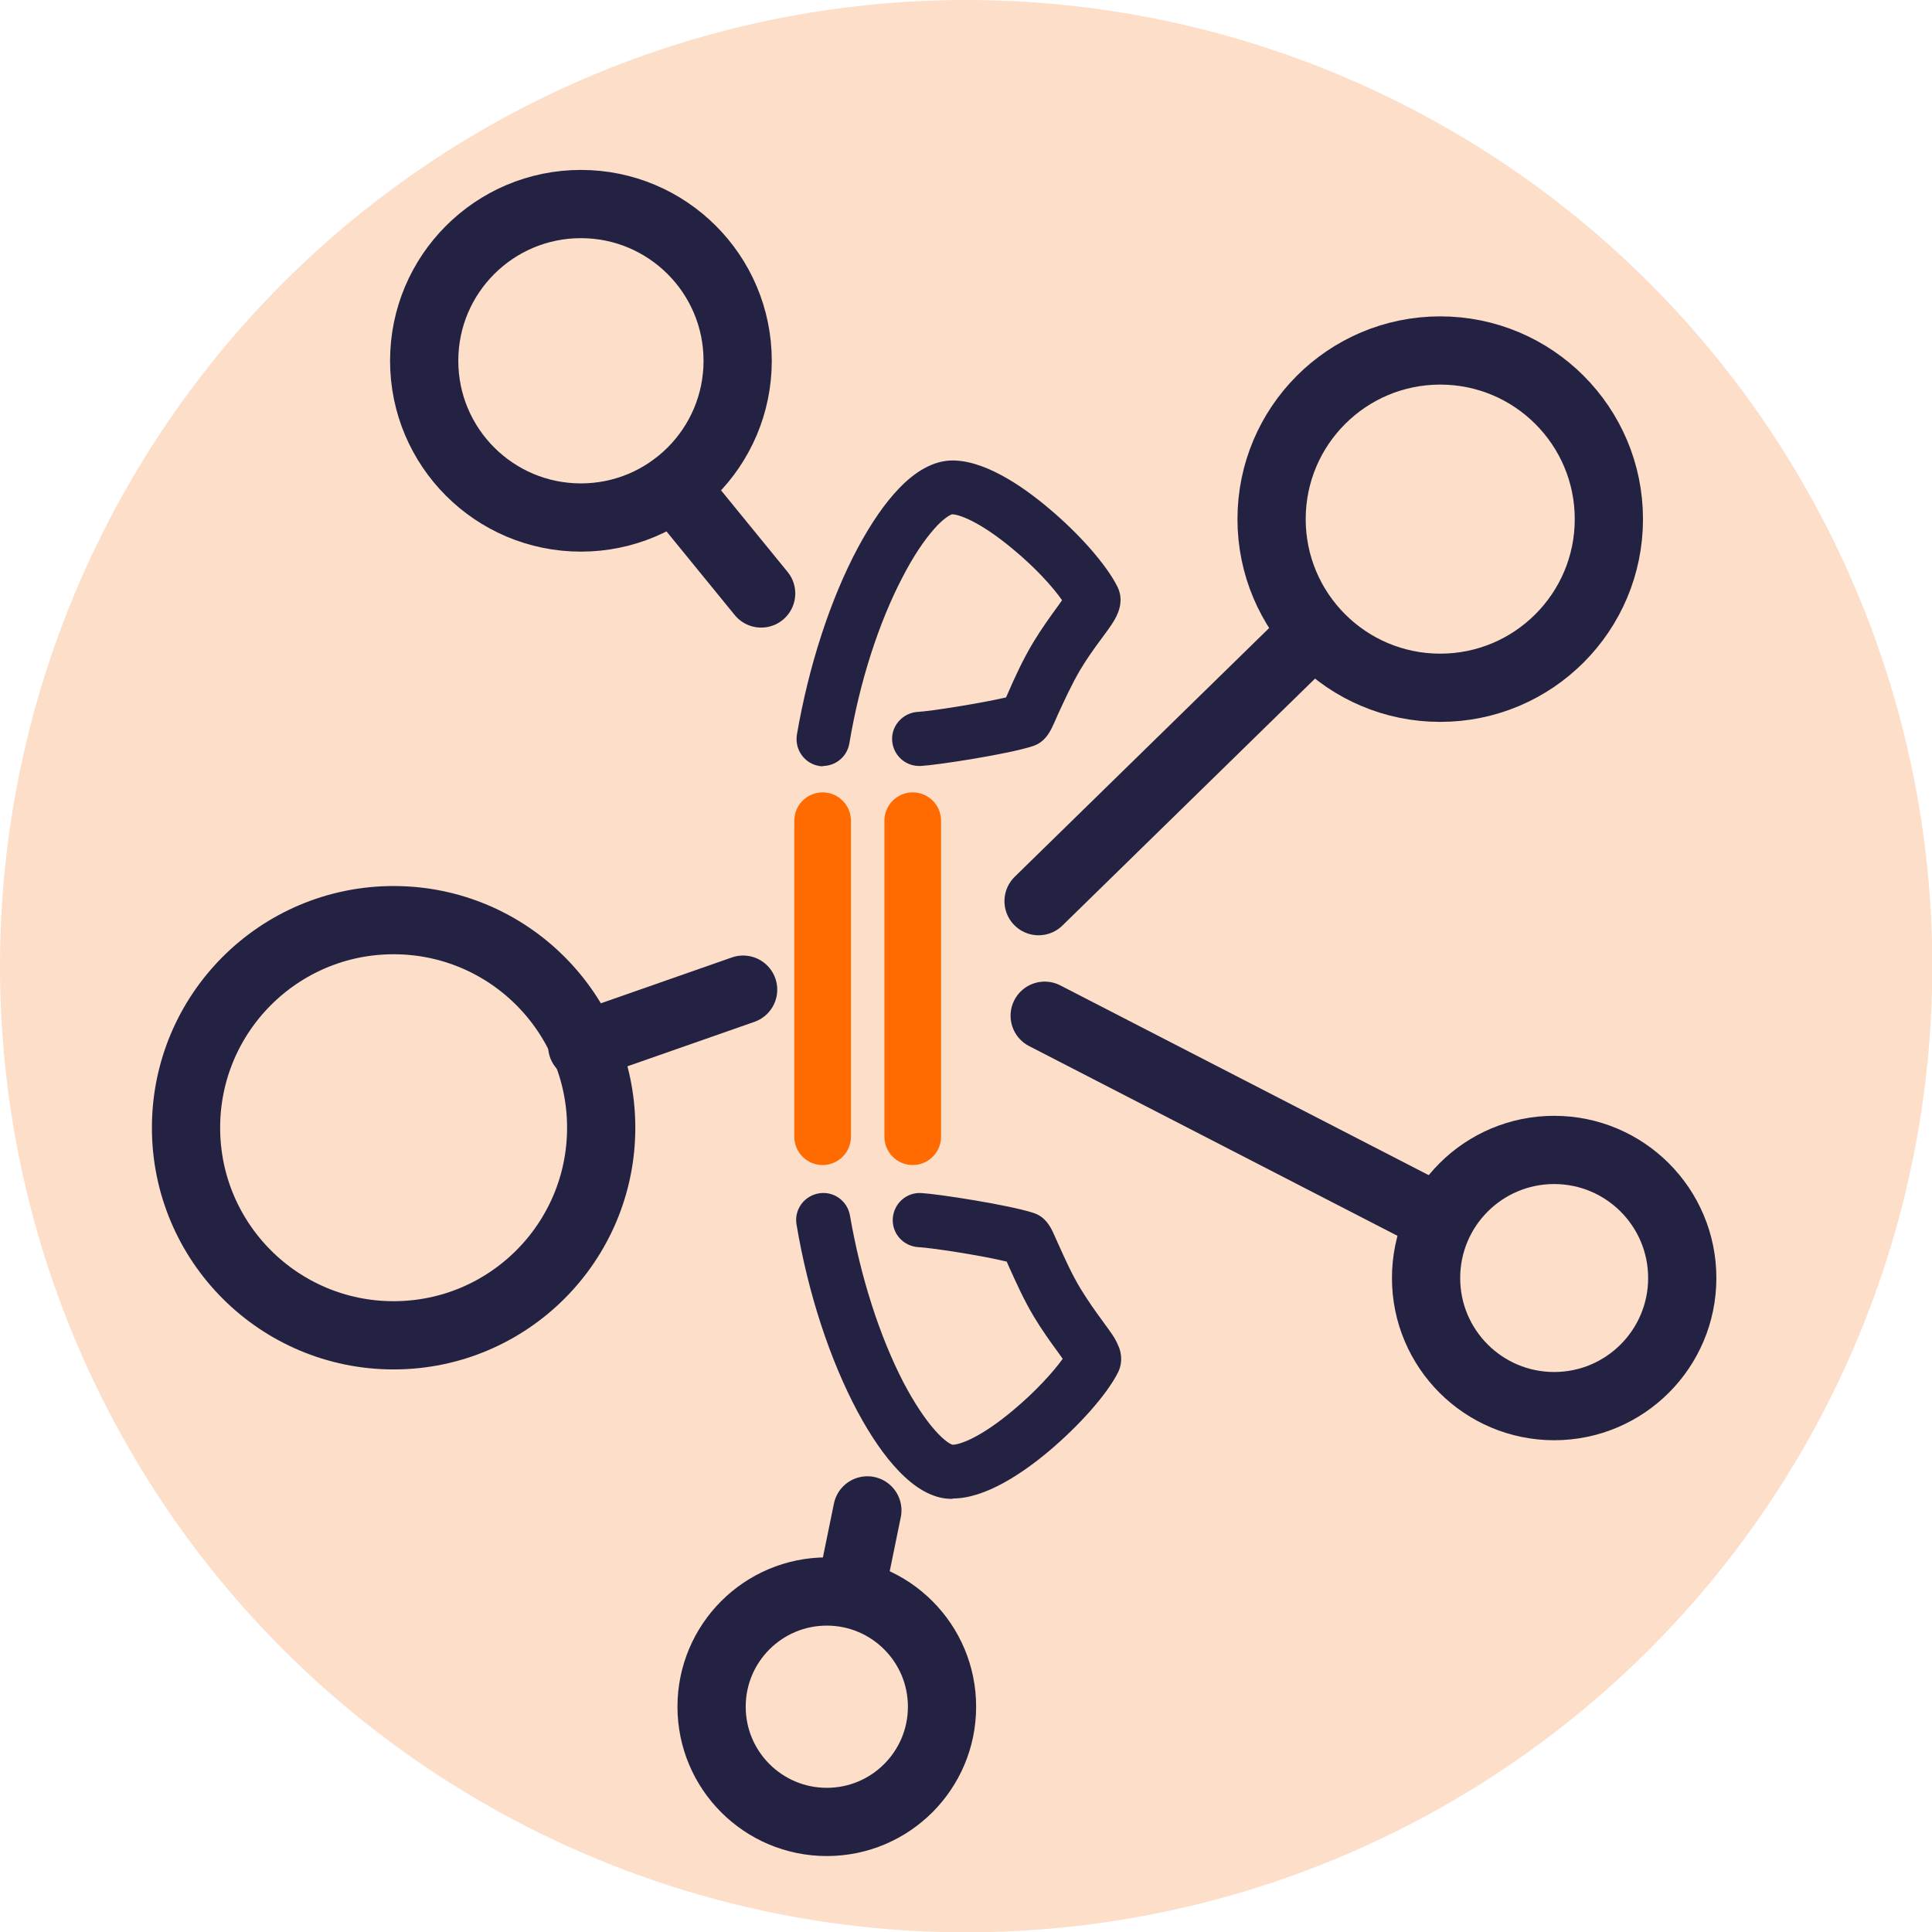
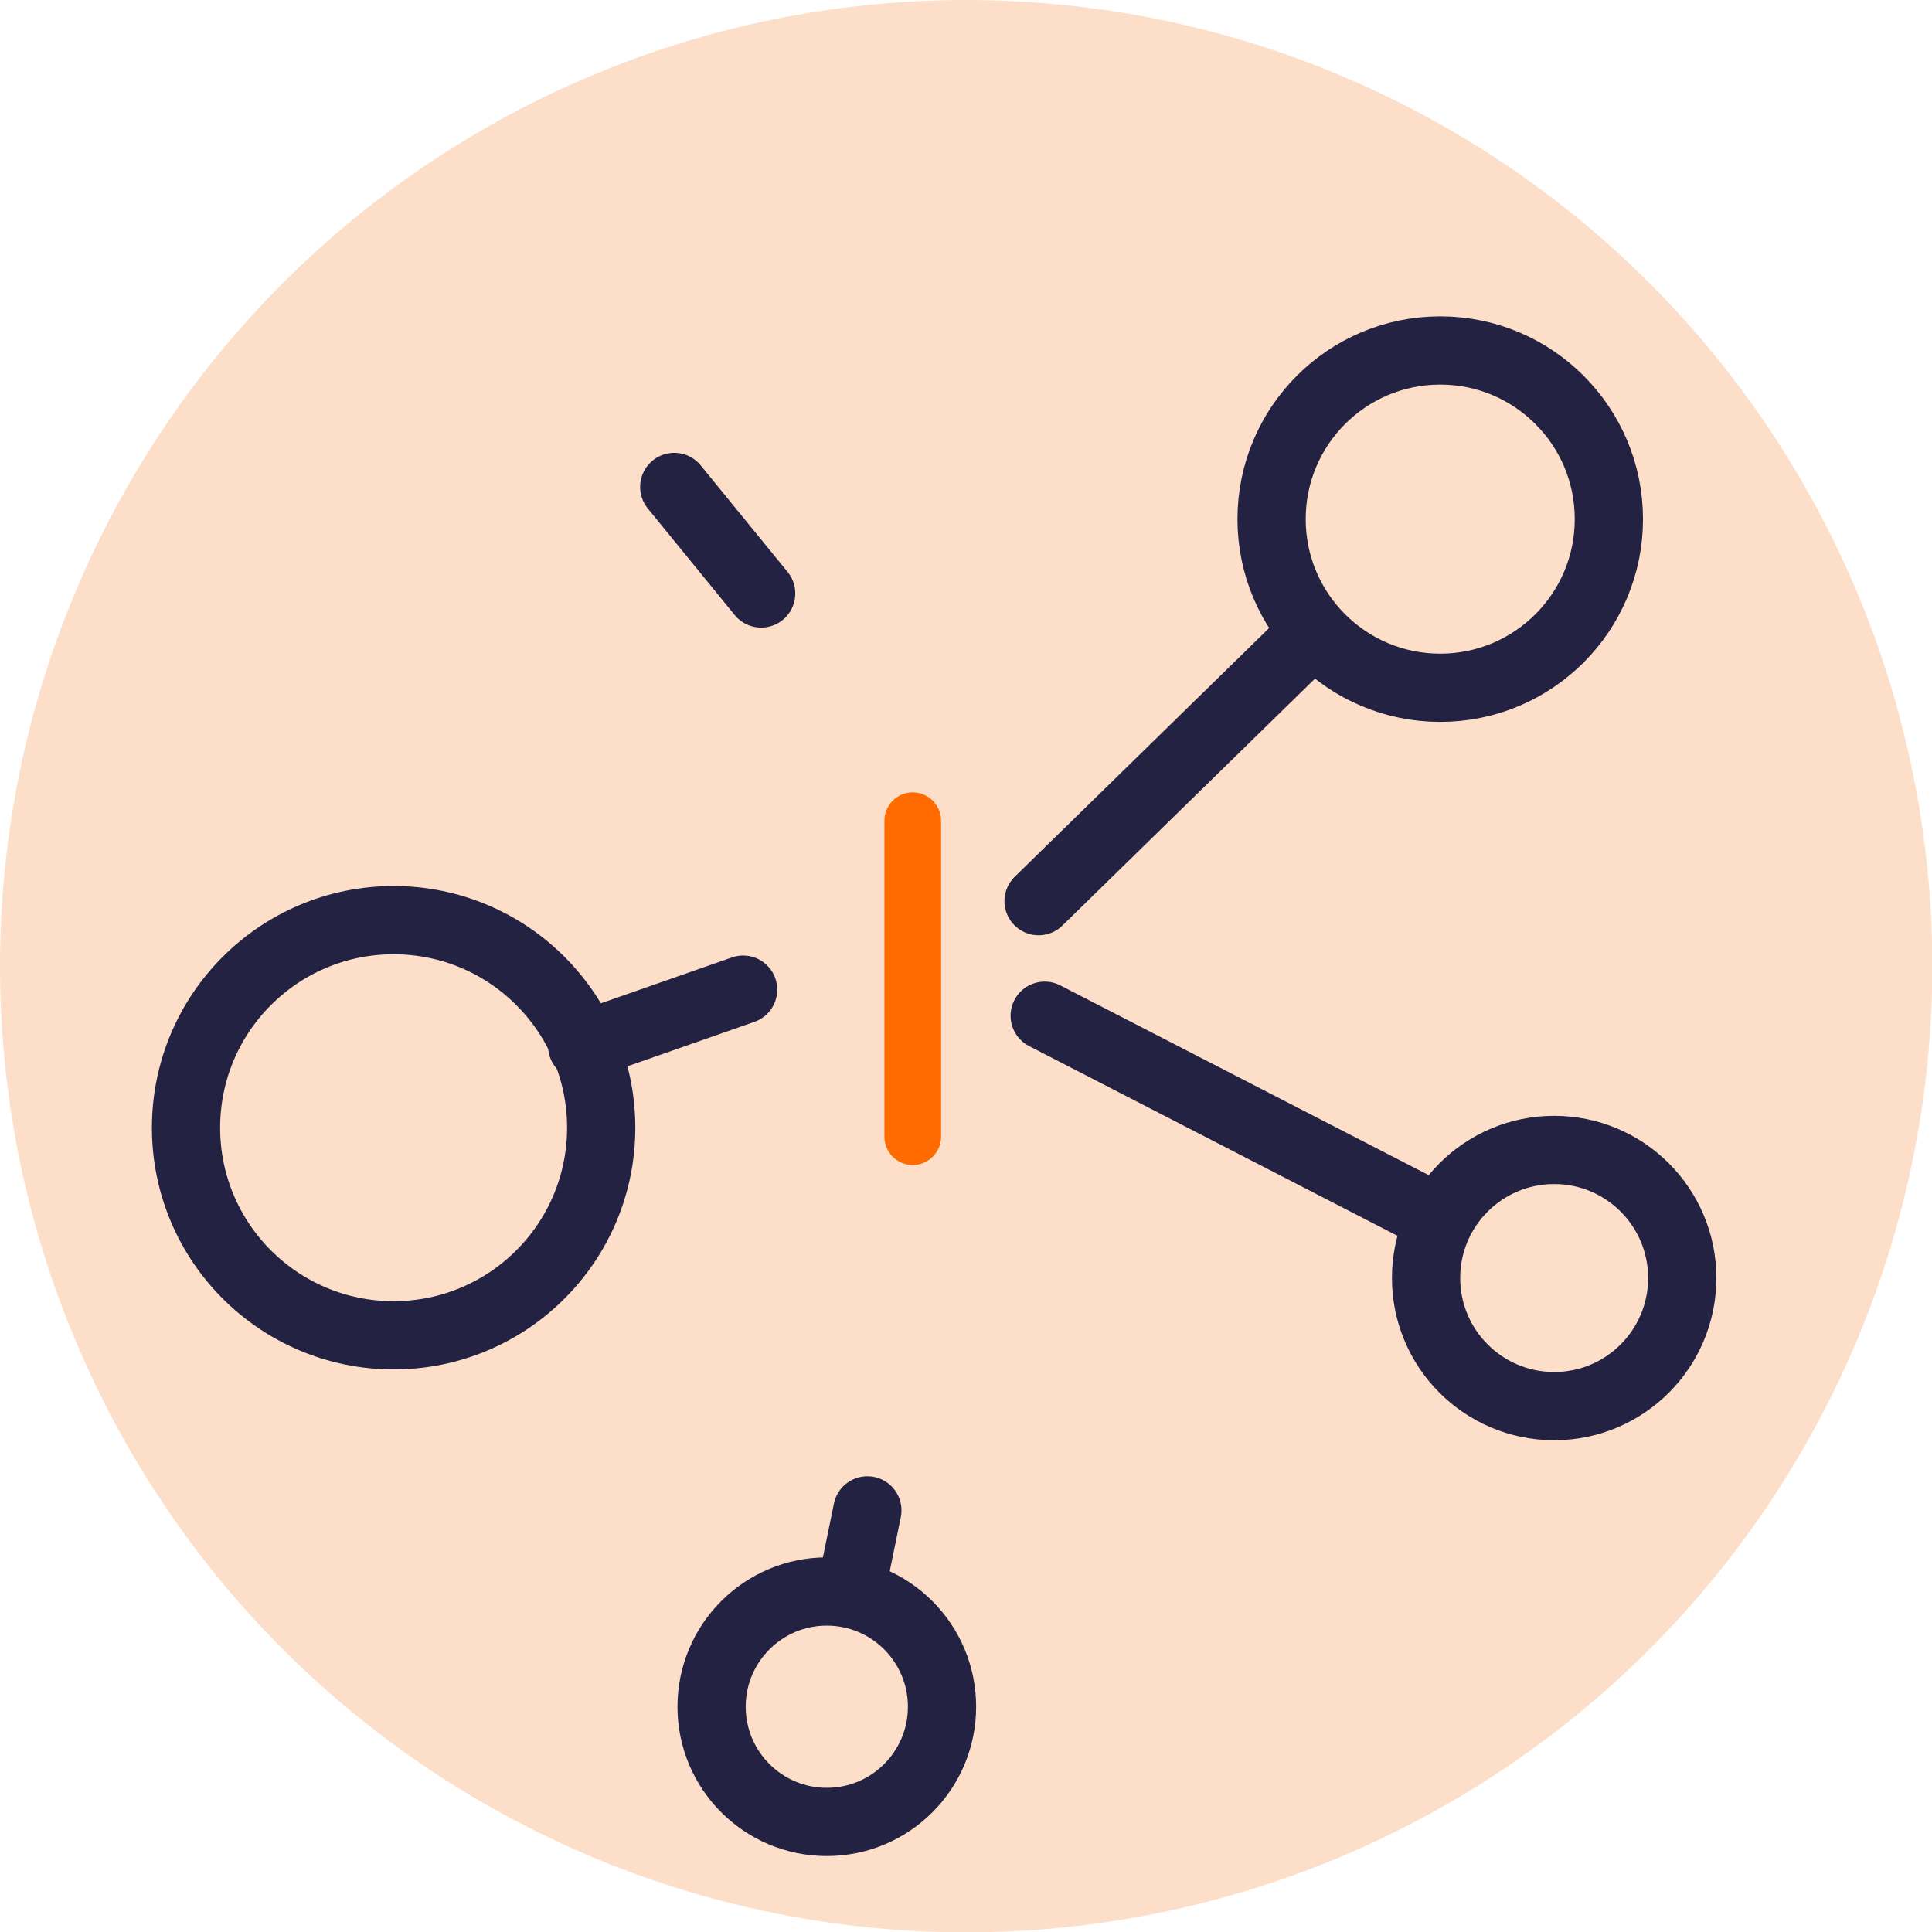
<svg xmlns="http://www.w3.org/2000/svg" id="Laag_2" data-name="Laag 2" viewBox="0 0 60.03 60.03">
  <g id="Laag_1-2" data-name="Laag 1">
    <g>
      <g id="Group_417" data-name="Group 417">
        <circle id="Ellipse_6" data-name="Ellipse 6" cx="30.02" cy="30.02" r="30.02" style="fill: #fcdec9; stroke-width: 0px;" />
      </g>
      <g>
-         <path d="m25.56,36.2h0c-.49,0-.88-.4-.88-.88v-9.82c0-.49.4-.88.88-.88h0c.49,0,.88.4.88.88v9.82c0,.49-.4.88-.88.88Z" style="fill: #ff6b00; stroke-width: 0px;" />
        <path d="m28.36,36.2h0c-.49,0-.88-.4-.88-.88v-9.82c0-.49.4-.88.88-.88h0c.49,0,.88.4.88.88v9.82c0,.49-.4.88-.88.88Z" style="fill: #ff6b00; stroke-width: 0px;" />
-         <path d="m29.59,46.57s-.06,0-.09,0c-.52-.02-1.06-.32-1.59-.88-.43-.45-.85-1.06-1.26-1.82-.86-1.61-1.54-3.67-1.9-5.82-.08-.46.23-.89.69-.97.46-.08.89.23.97.69.33,1.91.92,3.75,1.66,5.18.32.61.66,1.13.98,1.49.29.33.49.44.55.45,0,0,0,0,0,0,.22,0,.87-.22,1.89-1.08.67-.56,1.22-1.16,1.53-1.59-.05-.07-.1-.14-.15-.21-.22-.3-.48-.66-.74-1.09-.32-.53-.58-1.12-.78-1.56-.02-.05-.05-.11-.07-.16-.78-.19-2.34-.43-2.75-.45-.46-.03-.82-.42-.79-.89.03-.46.42-.82.89-.79.53.03,2.73.37,3.49.62.36.12.51.42.59.58.05.11.11.24.18.4.18.4.42.94.69,1.38.22.36.46.7.66.97.15.21.28.38.38.54.07.12.12.23.16.33.11.33.04.59-.04.75-.34.68-1.19,1.64-2.15,2.45-.81.68-1.97,1.47-2.98,1.47Z" style="fill: #232242; stroke-width: 0px;" />
-         <path d="m25.59,23.81s-.09,0-.14-.01c-.46-.08-.76-.51-.69-.97.37-2.15,1.04-4.21,1.9-5.82.41-.76.83-1.37,1.26-1.82.53-.56,1.07-.85,1.59-.88,1.02-.05,2.23.77,3.06,1.47.97.81,1.81,1.77,2.15,2.45.24.48-.03.93-.12,1.08-.1.16-.23.34-.38.54-.2.27-.44.6-.66.97-.26.44-.51.99-.69,1.38-.07.16-.13.3-.18.4-.08.16-.23.46-.59.58-.75.25-2.96.59-3.49.62-.02,0-.03,0-.05,0-.44,0-.81-.34-.84-.79-.03-.46.33-.86.79-.89.41-.02,1.97-.27,2.75-.45.02-.05.05-.11.07-.16.19-.44.46-1.03.78-1.56.26-.43.53-.8.74-1.09.05-.07.1-.14.15-.21-.3-.43-.85-1.03-1.53-1.59-1.03-.86-1.68-1.08-1.89-1.08,0,0,0,0,0,0-.06.02-.26.12-.55.45-.32.36-.66.87-.98,1.49-.75,1.43-1.34,3.27-1.66,5.18-.07.41-.42.7-.83.7Z" style="fill: #232242; stroke-width: 0px;" />
      </g>
-       <circle cx="18.05" cy="11.21" r="4.87" style="fill: none; stroke: #232242; stroke-linecap: round; stroke-miterlimit: 10; stroke-width: 2.12px;" />
      <circle cx="48.29" cy="39.71" r="3.98" style="fill: none; stroke: #232242; stroke-linecap: round; stroke-miterlimit: 10; stroke-width: 2.12px;" />
      <circle cx="25.69" cy="53.03" r="3.58" style="fill: none; stroke: #232242; stroke-linecap: round; stroke-miterlimit: 10; stroke-width: 2.12px;" />
      <circle cx="44.75" cy="16.13" r="5.24" style="fill: none; stroke: #232242; stroke-linecap: round; stroke-miterlimit: 10; stroke-width: 2.12px;" />
      <circle cx="12.23" cy="35.04" r="6.45" style="fill: none; stroke: #232242; stroke-linecap: round; stroke-miterlimit: 10; stroke-width: 2.12px;" />
      <line x1="23.65" y1="18.44" x2="20.95" y2="15.13" style="fill: none; stroke: #232242; stroke-linecap: round; stroke-miterlimit: 10; stroke-width: 2.12px;" />
      <line x1="40.77" y1="19.69" x2="32.27" y2="28" style="fill: none; stroke: #232242; stroke-linecap: round; stroke-miterlimit: 10; stroke-width: 2.12px;" />
      <line x1="44.38" y1="37.7" x2="32.46" y2="31.56" style="fill: none; stroke: #232242; stroke-linecap: round; stroke-miterlimit: 10; stroke-width: 2.12px;" />
      <line x1="26.45" y1="49.37" x2="26.95" y2="46.93" style="fill: none; stroke: #232242; stroke-linecap: round; stroke-miterlimit: 10; stroke-width: 2.12px;" />
      <line x1="18.09" y1="32.5" x2="23.09" y2="30.75" style="fill: none; stroke: #232242; stroke-linecap: round; stroke-miterlimit: 10; stroke-width: 2.12px;" />
    </g>
  </g>
</svg>